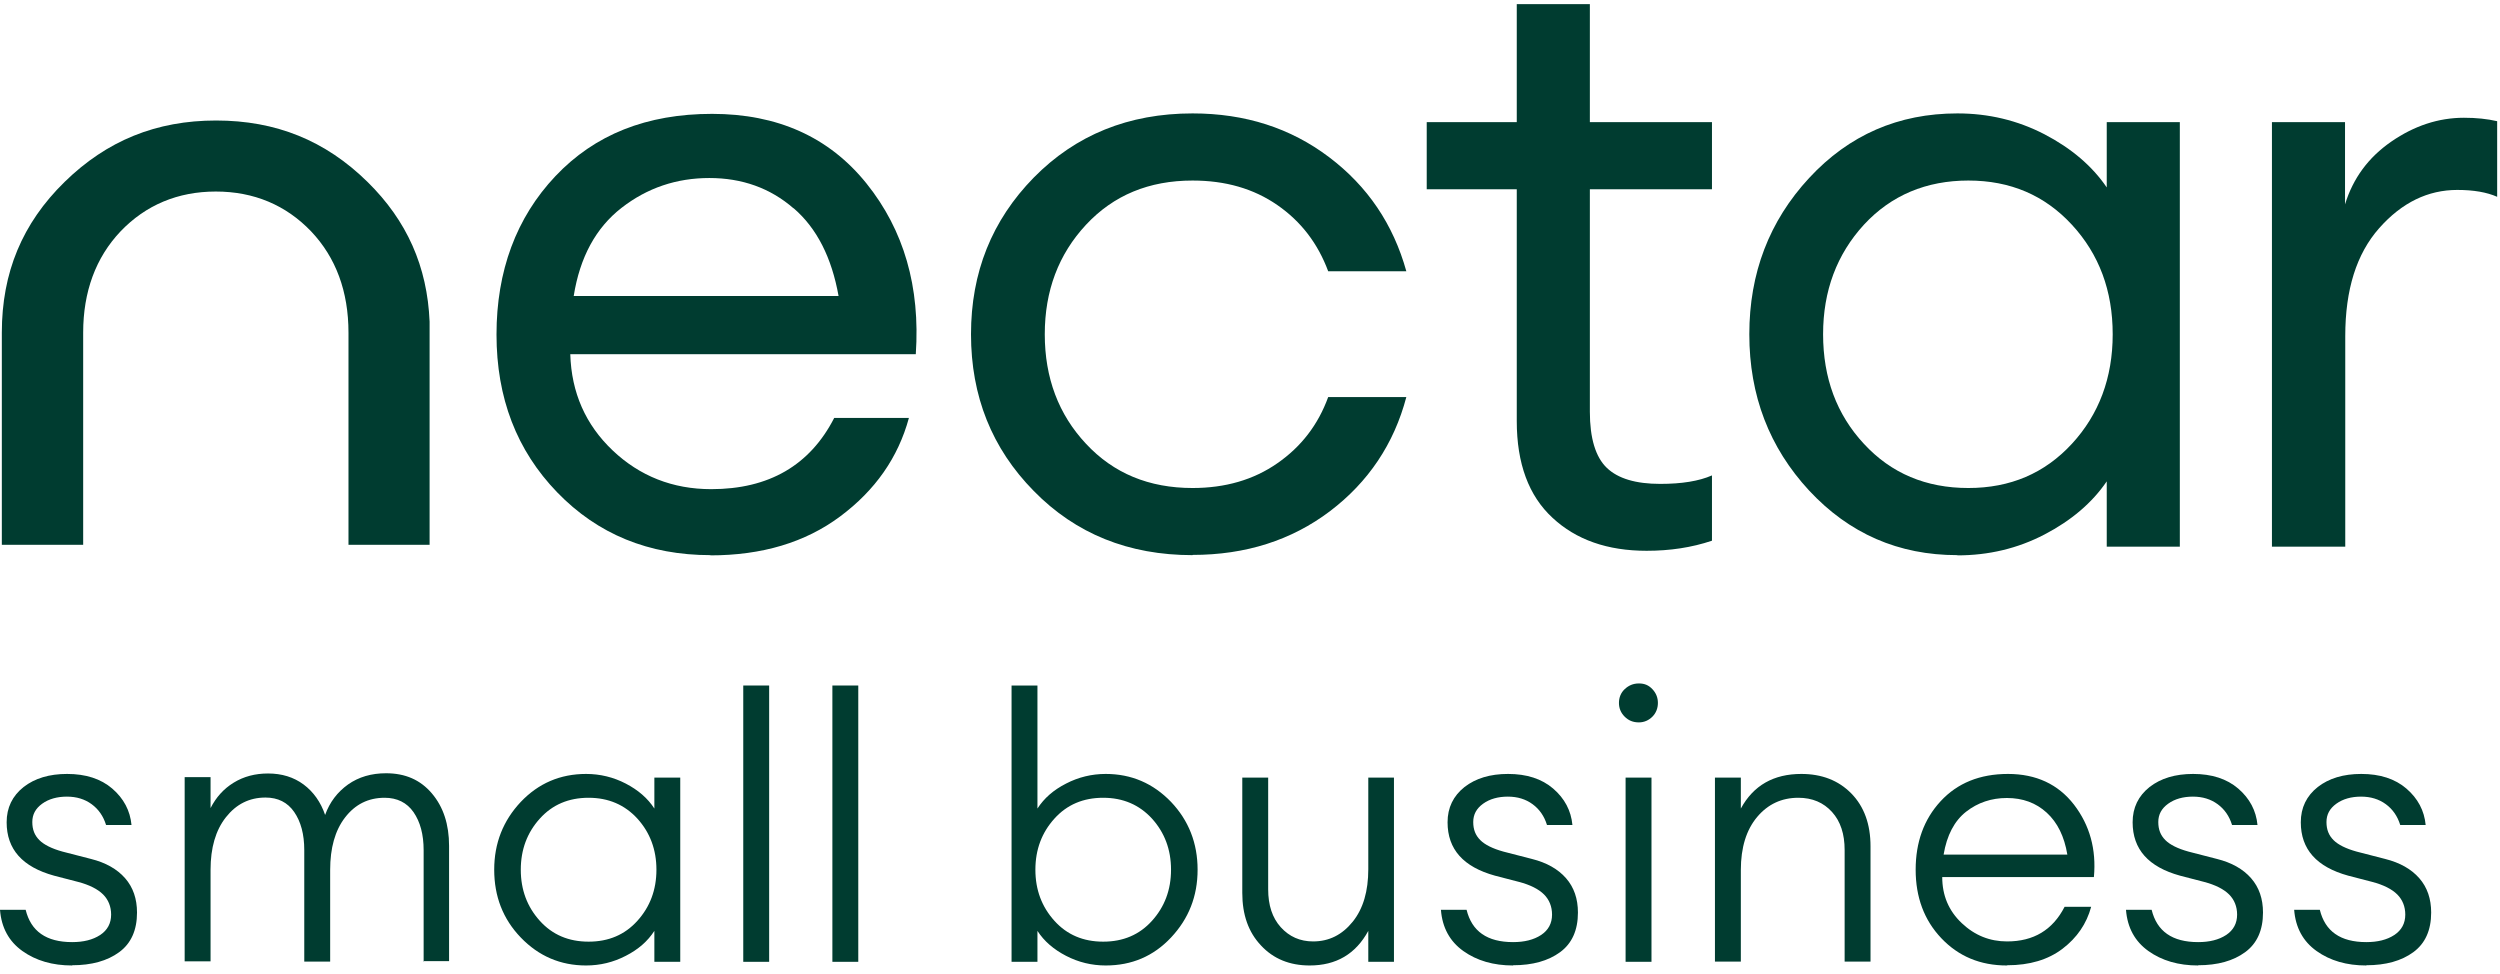
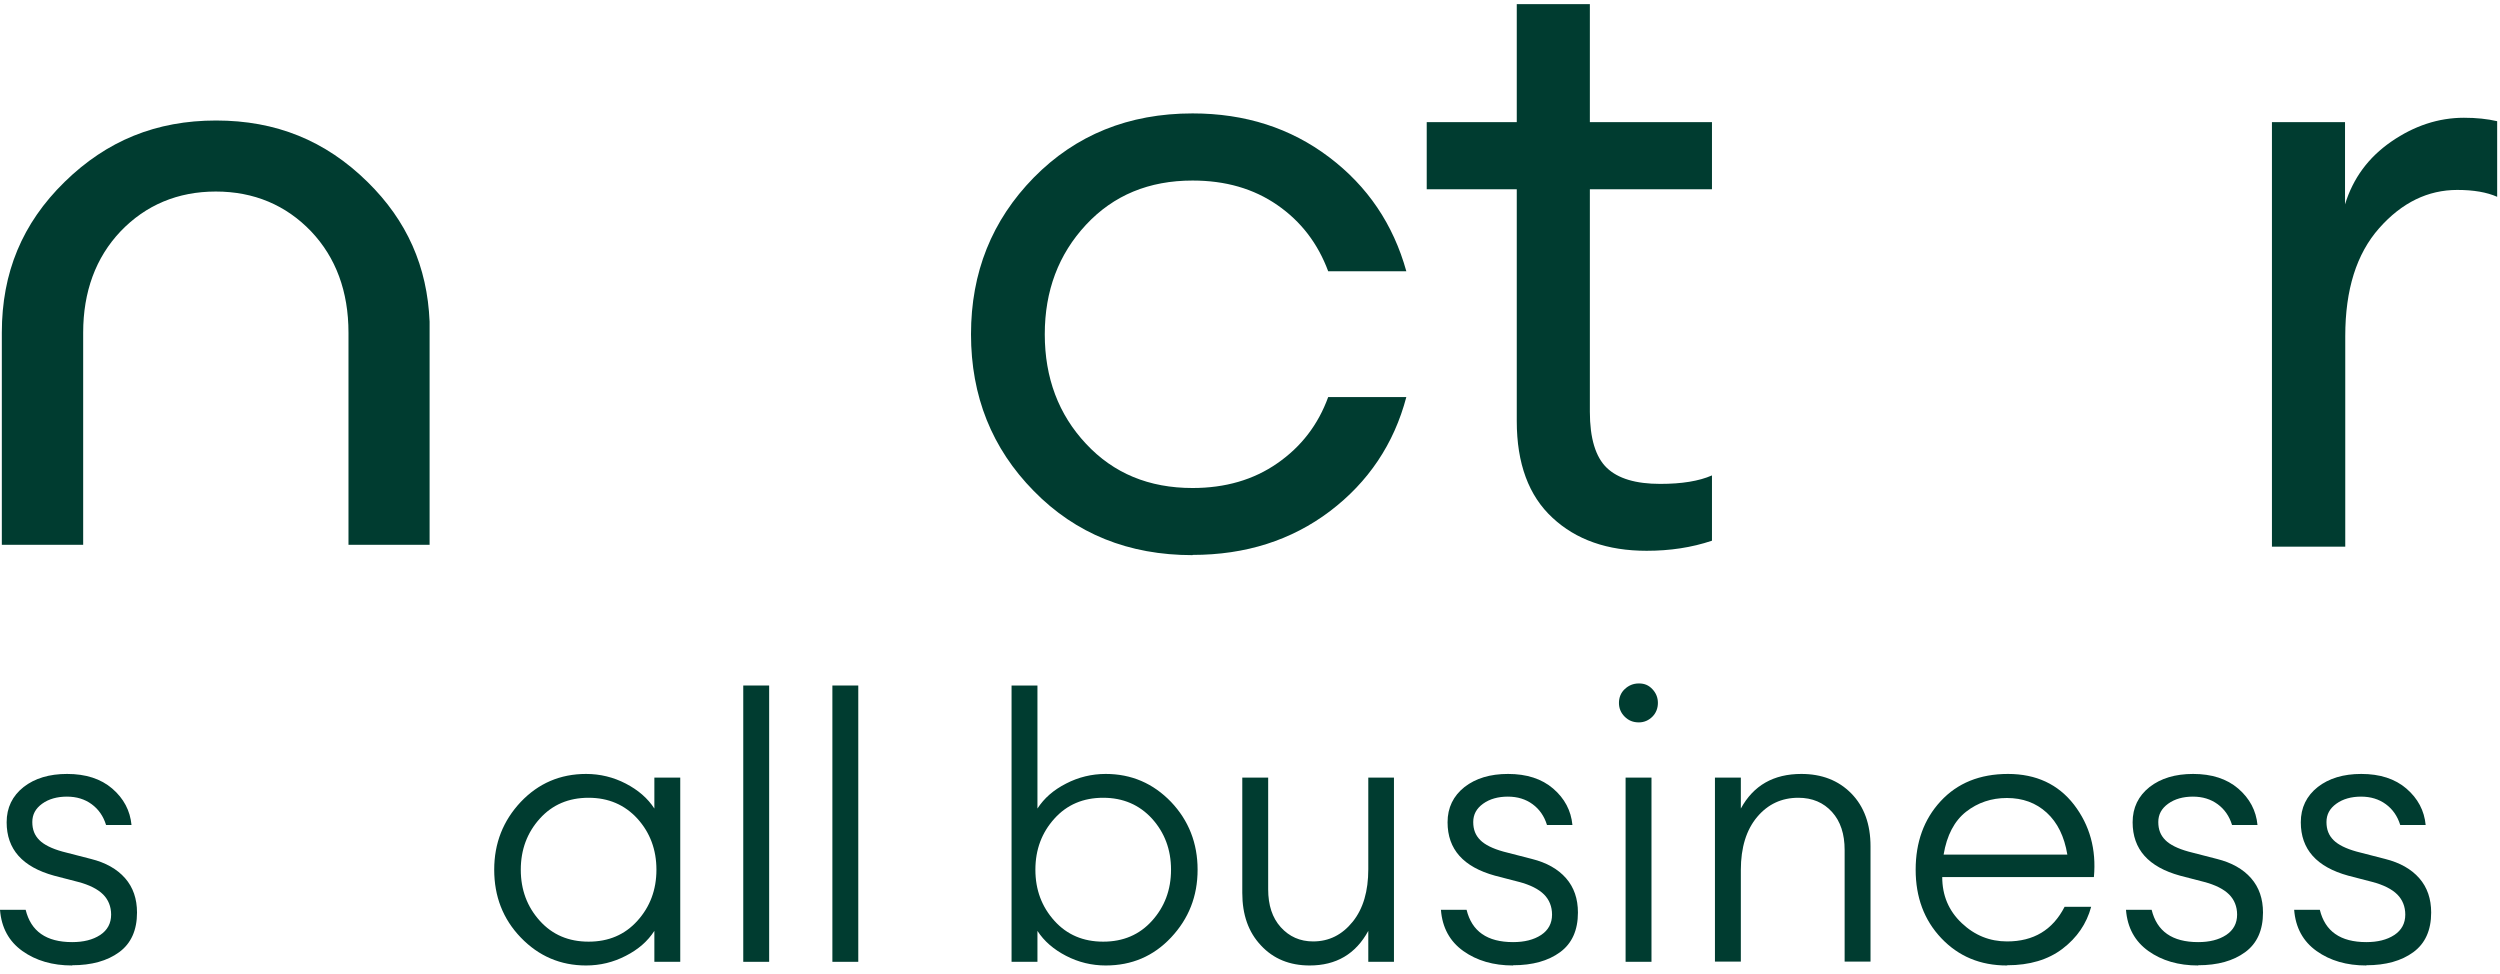
<svg xmlns="http://www.w3.org/2000/svg" width="231" height="90" viewBox="0 0 231 90" fill="none">
  <g id="Small Business">
-     <path id="Vector" d="M73.314 19.243C71.175 17.381 68.571 16.449 65.544 16.449C62.517 16.449 59.807 17.359 57.436 19.201C55.065 21.043 53.583 23.753 53.011 27.352H77.484C76.849 23.795 75.473 21.085 73.335 19.243M65.65 51.295C59.955 51.295 55.234 49.368 51.487 45.494C47.74 41.62 45.877 36.772 45.877 30.908C45.877 25.044 47.697 20.111 51.317 16.28C54.959 12.427 59.764 10.521 65.798 10.521C71.832 10.521 76.616 12.659 80.067 16.957C83.518 21.255 85.042 26.505 84.619 32.729H52.694C52.799 36.285 54.112 39.249 56.61 41.62C59.108 43.991 62.157 45.198 65.713 45.198C71.048 45.198 74.838 42.996 77.082 38.614H83.984C82.989 42.276 80.871 45.304 77.632 47.717C74.393 50.131 70.392 51.316 65.629 51.316" fill="#003C30" />
    <path id="Vector_2" d="M110.193 51.295C104.286 51.295 99.396 49.326 95.521 45.367C91.647 41.43 89.721 36.603 89.721 30.887C89.721 25.171 91.647 20.365 95.521 16.407C99.396 12.469 104.286 10.479 110.193 10.479C115.062 10.479 119.254 11.834 122.81 14.523C126.367 17.211 128.738 20.725 129.945 25.065H122.725C121.773 22.504 120.227 20.471 118.026 18.947C115.824 17.423 113.22 16.682 110.193 16.682C106.17 16.682 102.889 18.037 100.348 20.768C97.808 23.499 96.537 26.865 96.537 30.887C96.537 34.909 97.808 38.297 100.348 41.006C102.889 43.737 106.17 45.092 110.193 45.092C113.22 45.092 115.845 44.33 118.026 42.806C120.227 41.282 121.794 39.249 122.725 36.688H129.945C128.801 41.027 126.43 44.542 122.895 47.23C119.338 49.919 115.104 51.274 110.193 51.274" fill="#003C30" />
    <path id="Vector_3" d="M152.153 50.893C148.533 50.893 145.632 49.877 143.452 47.844C141.25 45.812 140.149 42.827 140.149 38.91V17.486H131.829V11.283H140.149V0.381H146.903V11.283H158.186V17.486H146.903V38.042C146.903 40.498 147.432 42.234 148.469 43.229C149.506 44.224 151.158 44.711 153.402 44.711C155.392 44.711 156.98 44.457 158.186 43.928V49.961C156.302 50.596 154.291 50.893 152.153 50.893Z" fill="#003C30" />
-     <path id="Vector_4" d="M181.876 45.092C185.75 45.092 188.926 43.737 191.445 41.006C193.943 38.297 195.213 34.909 195.213 30.887C195.213 26.865 193.964 23.499 191.445 20.768C188.926 18.037 185.75 16.682 181.876 16.682C178.002 16.682 174.742 18.037 172.222 20.768C169.724 23.499 168.454 26.865 168.454 30.887C168.454 34.909 169.703 38.297 172.222 41.006C174.742 43.737 177.959 45.092 181.876 45.092ZM180.86 51.295C175.419 51.295 170.867 49.305 167.162 45.325C163.479 41.345 161.637 36.539 161.637 30.887C161.637 25.235 163.479 20.429 167.162 16.449C170.846 12.469 175.419 10.479 180.86 10.479C183.739 10.479 186.406 11.114 188.905 12.405C191.382 13.697 193.308 15.327 194.663 17.317V11.284H201.416V50.512H194.663V44.478C193.308 46.468 191.382 48.098 188.905 49.39C186.428 50.681 183.739 51.316 180.86 51.316" fill="#003C30" />
    <path id="Vector_5" d="M209.927 50.512V11.284H216.68V18.884C217.421 16.47 218.84 14.544 220.957 13.083C223.074 11.622 225.318 10.881 227.668 10.881C228.811 10.881 229.827 10.987 230.738 11.199V18.185C229.785 17.762 228.557 17.55 227.054 17.55C224.344 17.55 221.931 18.714 219.835 21.085C217.739 23.456 216.702 26.759 216.702 31.056V50.512H209.948H209.927Z" fill="#003C30" />
    <path id="Vector_6" d="M32.2 50.342H39.695V29.723C39.483 24.621 37.599 20.387 33.958 16.809C30.062 12.977 25.489 11.135 19.964 11.135C14.438 11.135 9.865 12.998 5.97 16.809C2.054 20.641 0.169 25.192 0.169 30.739V50.342H7.685V30.739C7.685 26.949 8.849 23.795 11.136 21.382C13.464 18.947 16.428 17.698 19.943 17.698C23.457 17.698 26.421 18.947 28.75 21.382C31.036 23.795 32.2 26.928 32.2 30.739V50.342Z" fill="#003C30" />
    <g id="Group">
      <path id="Vector_7" d="M6.669 89.21C4.848 89.21 3.324 88.766 2.075 87.877C0.826 86.988 0.127 85.717 0 84.066H2.371C2.858 86.056 4.276 87.051 6.669 87.051C7.706 87.051 8.574 86.84 9.252 86.395C9.929 85.95 10.268 85.315 10.268 84.511C10.268 83.77 10.014 83.135 9.527 82.648C9.04 82.161 8.257 81.759 7.198 81.483L4.996 80.912C2.075 80.107 0.614 78.477 0.614 75.979C0.614 74.624 1.143 73.545 2.181 72.719C3.218 71.915 4.552 71.512 6.203 71.512C7.918 71.512 9.315 71.957 10.374 72.867C11.432 73.778 12.025 74.9 12.152 76.233H9.802C9.548 75.408 9.103 74.772 8.468 74.307C7.833 73.841 7.071 73.608 6.182 73.608C5.293 73.608 4.509 73.82 3.895 74.264C3.281 74.709 2.985 75.259 2.985 75.958C2.985 76.657 3.197 77.186 3.641 77.63C4.065 78.054 4.785 78.414 5.78 78.689L8.405 79.366C9.76 79.705 10.818 80.298 11.559 81.145C12.3 81.992 12.66 83.05 12.66 84.32C12.66 85.95 12.11 87.178 11.009 87.983C9.908 88.787 8.468 89.189 6.669 89.189V89.21Z" fill="#003C30" />
-       <path id="Vector_8" d="M39.144 88.872V78.562C39.144 77.101 38.827 75.937 38.213 75.048C37.599 74.159 36.688 73.714 35.545 73.714C34.021 73.714 32.814 74.328 31.883 75.535C30.951 76.741 30.507 78.371 30.507 80.383V88.851H28.114V78.541C28.114 77.08 27.797 75.916 27.183 75.027C26.569 74.137 25.68 73.693 24.537 73.693C23.034 73.693 21.827 74.307 20.874 75.513C19.922 76.72 19.456 78.35 19.456 80.361V88.829H17.063V71.809H19.456V74.667C19.964 73.672 20.662 72.888 21.594 72.317C22.525 71.745 23.584 71.47 24.77 71.47C26.04 71.47 27.141 71.809 28.051 72.486C28.961 73.164 29.639 74.116 30.041 75.302C30.464 74.116 31.184 73.185 32.158 72.486C33.153 71.788 34.317 71.449 35.672 71.449C37.451 71.449 38.848 72.063 39.906 73.312C40.965 74.561 41.494 76.17 41.494 78.16V88.808H39.102L39.144 88.872Z" fill="#003C30" />
      <path id="Vector_9" d="M54.154 89.21C51.783 89.21 49.772 88.343 48.121 86.628C46.469 84.913 45.665 82.817 45.665 80.361C45.665 77.906 46.49 75.831 48.121 74.095C49.751 72.38 51.762 71.512 54.154 71.512C55.446 71.512 56.673 71.809 57.817 72.401C58.96 72.994 59.849 73.756 60.463 74.709V71.851H62.855V88.872H60.463V86.014C59.849 86.966 58.981 87.729 57.817 88.321C56.673 88.914 55.446 89.21 54.154 89.21ZM49.878 85.082C51.042 86.374 52.545 87.009 54.387 87.009C56.229 87.009 57.732 86.374 58.896 85.082C60.061 83.791 60.654 82.224 60.654 80.361C60.654 78.499 60.061 76.932 58.896 75.641C57.732 74.37 56.229 73.714 54.387 73.714C52.545 73.714 51.042 74.349 49.878 75.641C48.713 76.932 48.121 78.499 48.121 80.361C48.121 82.224 48.713 83.791 49.878 85.082Z" fill="#003C30" />
      <path id="Vector_10" d="M68.677 88.872V63.341H71.07V88.872H68.677Z" fill="#003C30" />
      <path id="Vector_11" d="M76.912 88.872V63.341H79.305V88.872H76.912Z" fill="#003C30" />
      <path id="Vector_12" d="M102.169 89.21C100.878 89.21 99.65 88.914 98.507 88.321C97.363 87.729 96.474 86.966 95.86 86.014V88.872H93.468V63.341H95.86V74.709C96.474 73.756 97.342 72.994 98.507 72.401C99.65 71.809 100.878 71.512 102.169 71.512C104.54 71.512 106.551 72.38 108.203 74.095C109.833 75.81 110.658 77.906 110.658 80.361C110.658 82.817 109.833 84.892 108.203 86.628C106.572 88.364 104.561 89.21 102.169 89.21ZM97.427 85.082C98.591 86.374 100.094 87.009 101.936 87.009C103.778 87.009 105.281 86.374 106.445 85.082C107.61 83.791 108.203 82.224 108.203 80.361C108.203 78.499 107.61 76.932 106.445 75.641C105.281 74.37 103.778 73.714 101.936 73.714C100.094 73.714 98.591 74.349 97.427 75.641C96.262 76.932 95.67 78.499 95.67 80.361C95.67 82.224 96.262 83.791 97.427 85.082Z" fill="#003C30" />
      <path id="Vector_13" d="M121.011 89.21C119.169 89.21 117.666 88.597 116.523 87.369C115.358 86.141 114.787 84.532 114.787 82.5V71.851H117.179V82.161C117.179 83.643 117.56 84.807 118.343 85.675C119.127 86.543 120.122 86.988 121.328 86.988C122.81 86.988 124.017 86.374 124.991 85.167C125.965 83.96 126.43 82.33 126.43 80.319V71.851H128.802V88.872H126.43V86.014C125.266 88.152 123.467 89.21 121.011 89.21Z" fill="#003C30" />
      <path id="Vector_14" d="M139.81 89.21C137.99 89.21 136.465 88.766 135.216 87.877C133.967 86.988 133.269 85.717 133.141 84.066H135.513C136 86.056 137.418 87.051 139.81 87.051C140.848 87.051 141.716 86.84 142.393 86.395C143.07 85.95 143.409 85.315 143.409 84.511C143.409 83.77 143.155 83.135 142.668 82.648C142.181 82.161 141.398 81.759 140.339 81.483L138.138 80.912C135.216 80.107 133.755 78.477 133.755 75.979C133.755 74.624 134.285 73.545 135.322 72.719C136.359 71.915 137.693 71.512 139.344 71.512C141.059 71.512 142.457 71.957 143.515 72.867C144.574 73.778 145.166 74.9 145.293 76.233H142.943C142.689 75.408 142.245 74.772 141.61 74.307C140.975 73.841 140.212 73.608 139.323 73.608C138.434 73.608 137.651 73.82 137.037 74.264C136.423 74.709 136.127 75.259 136.127 75.958C136.127 76.657 136.338 77.186 136.783 77.63C137.206 78.054 137.926 78.414 138.921 78.689L141.546 79.366C142.901 79.705 143.96 80.298 144.701 81.145C145.442 81.992 145.801 83.05 145.801 84.32C145.801 85.95 145.251 87.178 144.15 87.983C143.049 88.787 141.61 89.189 139.81 89.189V89.21Z" fill="#003C30" />
      <path id="Vector_15" d="M151.433 66.749C150.904 66.749 150.48 66.58 150.12 66.22C149.76 65.86 149.591 65.436 149.591 64.95C149.591 64.463 149.76 64.018 150.12 63.679C150.48 63.341 150.904 63.15 151.433 63.15C151.962 63.15 152.343 63.319 152.682 63.679C153.021 64.039 153.19 64.463 153.19 64.95C153.19 65.436 153.021 65.881 152.682 66.22C152.343 66.558 151.92 66.749 151.433 66.749ZM150.205 88.872V71.851H152.597V88.872H150.205Z" fill="#003C30" />
      <path id="Vector_16" d="M158.461 88.872V71.851H160.854V74.709C162.018 72.571 163.881 71.512 166.443 71.512C168.327 71.512 169.872 72.105 171.058 73.312C172.243 74.519 172.836 76.149 172.836 78.202V88.851H170.444V78.541C170.444 77.059 170.063 75.894 169.28 75.027C168.496 74.159 167.459 73.714 166.167 73.714C164.622 73.714 163.352 74.307 162.357 75.492C161.362 76.678 160.854 78.308 160.854 80.383V88.851H158.461V88.872Z" fill="#003C30" />
      <path id="Vector_17" d="M185.433 89.21C182.977 89.21 180.966 88.364 179.378 86.691C177.79 85.019 177.007 82.902 177.007 80.361C177.007 77.821 177.769 75.704 179.314 74.032C180.86 72.359 182.934 71.512 185.538 71.512C188.142 71.512 190.175 72.465 191.636 74.349C193.096 76.254 193.71 78.477 193.477 81.039H179.462C179.462 82.733 180.055 84.151 181.262 85.294C182.469 86.437 183.866 86.988 185.454 86.988C187.91 86.988 189.667 85.929 190.768 83.791H193.223C192.8 85.358 191.911 86.649 190.577 87.665C189.243 88.681 187.528 89.189 185.475 89.189L185.433 89.21ZM185.433 73.735C184.014 73.735 182.744 74.159 181.664 75.005C180.585 75.852 179.886 77.186 179.59 78.964H191.022C190.746 77.292 190.111 76 189.116 75.09C188.121 74.18 186.893 73.735 185.433 73.735Z" fill="#003C30" />
      <path id="Vector_18" d="M203.11 89.21C201.289 89.21 199.765 88.766 198.516 87.877C197.267 86.988 196.568 85.717 196.441 84.066H198.812C199.299 86.056 200.718 87.051 203.11 87.051C204.147 87.051 205.015 86.84 205.693 86.395C206.37 85.95 206.709 85.315 206.709 84.511C206.709 83.77 206.455 83.135 205.968 82.648C205.481 82.161 204.698 81.759 203.639 81.483L201.438 80.912C198.516 80.107 197.055 78.477 197.055 75.979C197.055 74.624 197.585 73.545 198.622 72.719C199.659 71.915 200.993 71.512 202.644 71.512C204.359 71.512 205.756 71.957 206.815 72.867C207.873 73.778 208.466 74.9 208.593 76.233H206.243C205.989 75.408 205.545 74.772 204.91 74.307C204.274 73.841 203.512 73.608 202.623 73.608C201.734 73.608 200.951 73.82 200.337 74.264C199.723 74.709 199.426 75.259 199.426 75.958C199.426 76.657 199.638 77.186 200.083 77.63C200.506 78.054 201.226 78.414 202.221 78.689L204.846 79.366C206.201 79.705 207.259 80.298 208 81.145C208.741 81.992 209.101 83.05 209.101 84.32C209.101 85.95 208.551 87.178 207.45 87.983C206.349 88.787 204.91 89.189 203.11 89.189V89.21Z" fill="#003C30" />
      <path id="Vector_19" d="M218.649 89.21C216.829 89.21 215.304 88.766 214.055 87.877C212.806 86.988 212.107 85.717 211.98 84.066H214.352C214.838 86.056 216.257 87.051 218.649 87.051C219.687 87.051 220.555 86.84 221.232 86.395C221.909 85.95 222.248 85.315 222.248 84.511C222.248 83.77 221.994 83.135 221.507 82.648C221.02 82.161 220.237 81.759 219.178 81.483L216.977 80.912C214.055 80.107 212.594 78.477 212.594 75.979C212.594 74.624 213.124 73.545 214.161 72.719C215.198 71.915 216.532 71.512 218.183 71.512C219.898 71.512 221.296 71.957 222.354 72.867C223.413 73.778 224.005 74.9 224.132 76.233H221.782C221.528 75.408 221.084 74.772 220.449 74.307C219.814 73.841 219.051 73.608 218.162 73.608C217.273 73.608 216.49 73.82 215.876 74.264C215.262 74.709 214.966 75.259 214.966 75.958C214.966 76.657 215.177 77.186 215.622 77.63C216.045 78.054 216.765 78.414 217.76 78.689L220.385 79.366C221.74 79.705 222.799 80.298 223.54 81.145C224.281 81.992 224.64 83.05 224.64 84.32C224.64 85.95 224.09 87.178 222.989 87.983C221.888 88.787 220.449 89.189 218.649 89.189V89.21Z" fill="#003C30" />
    </g>
  </g>
</svg>